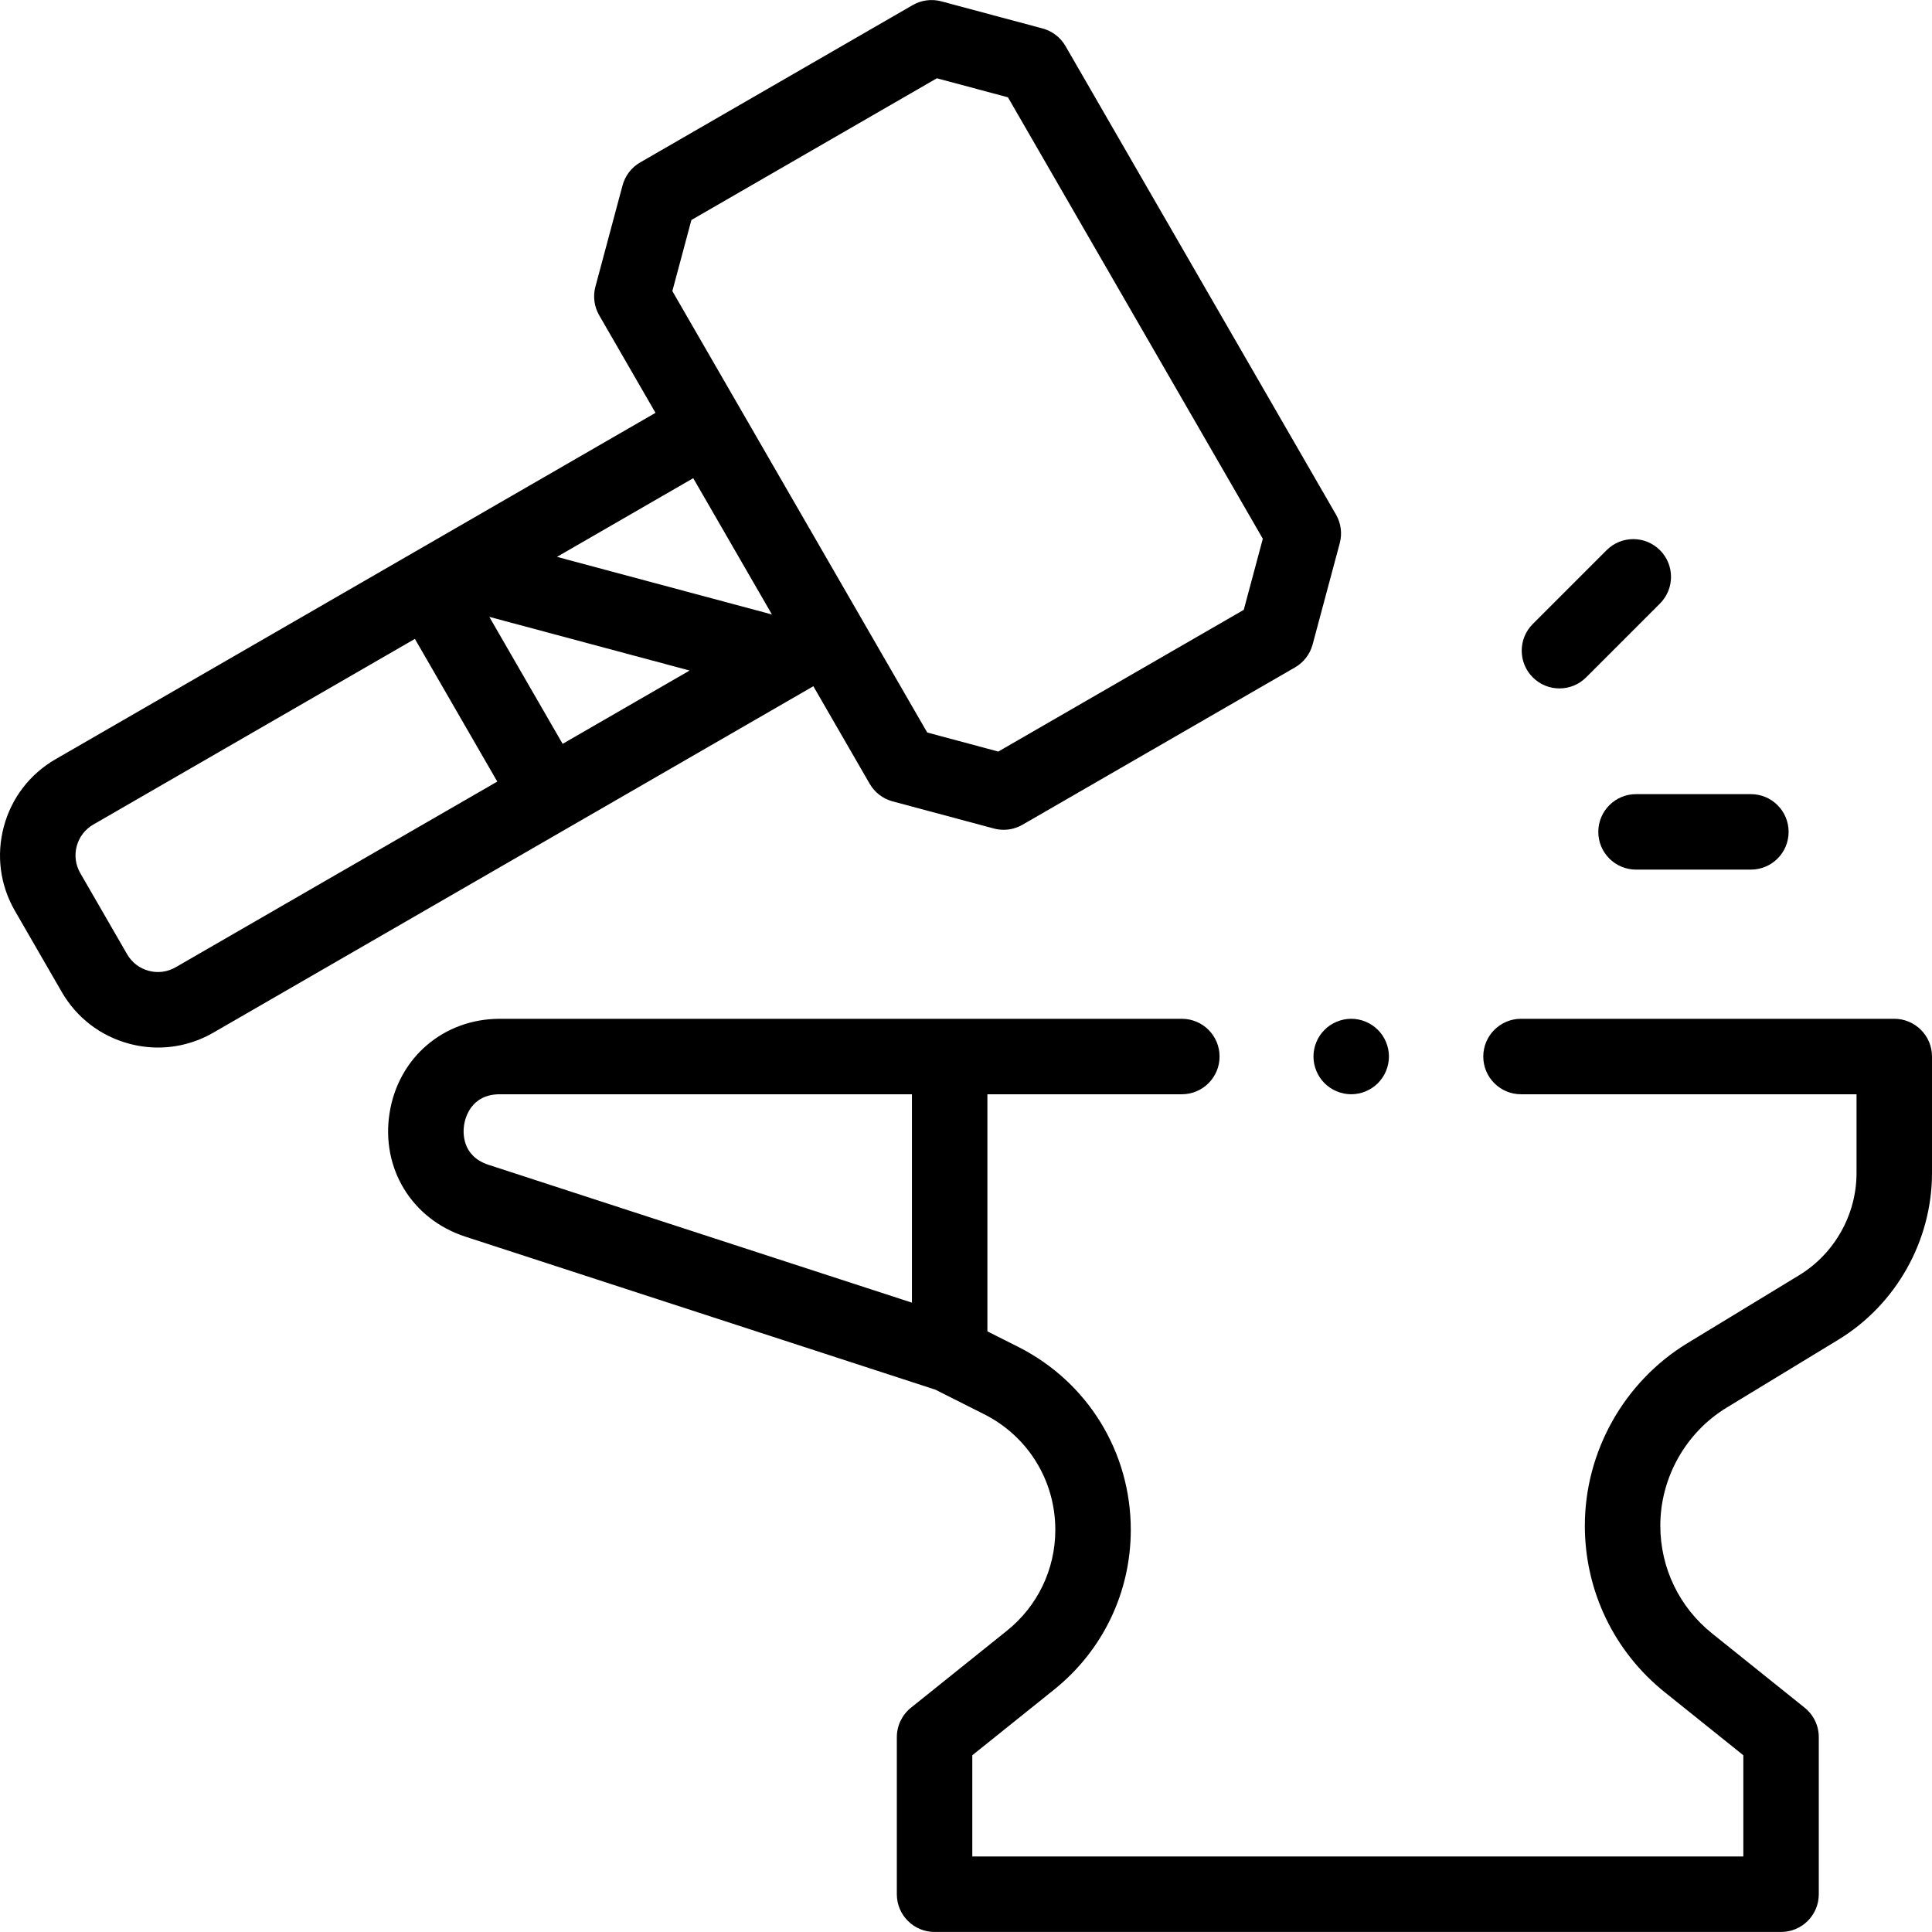
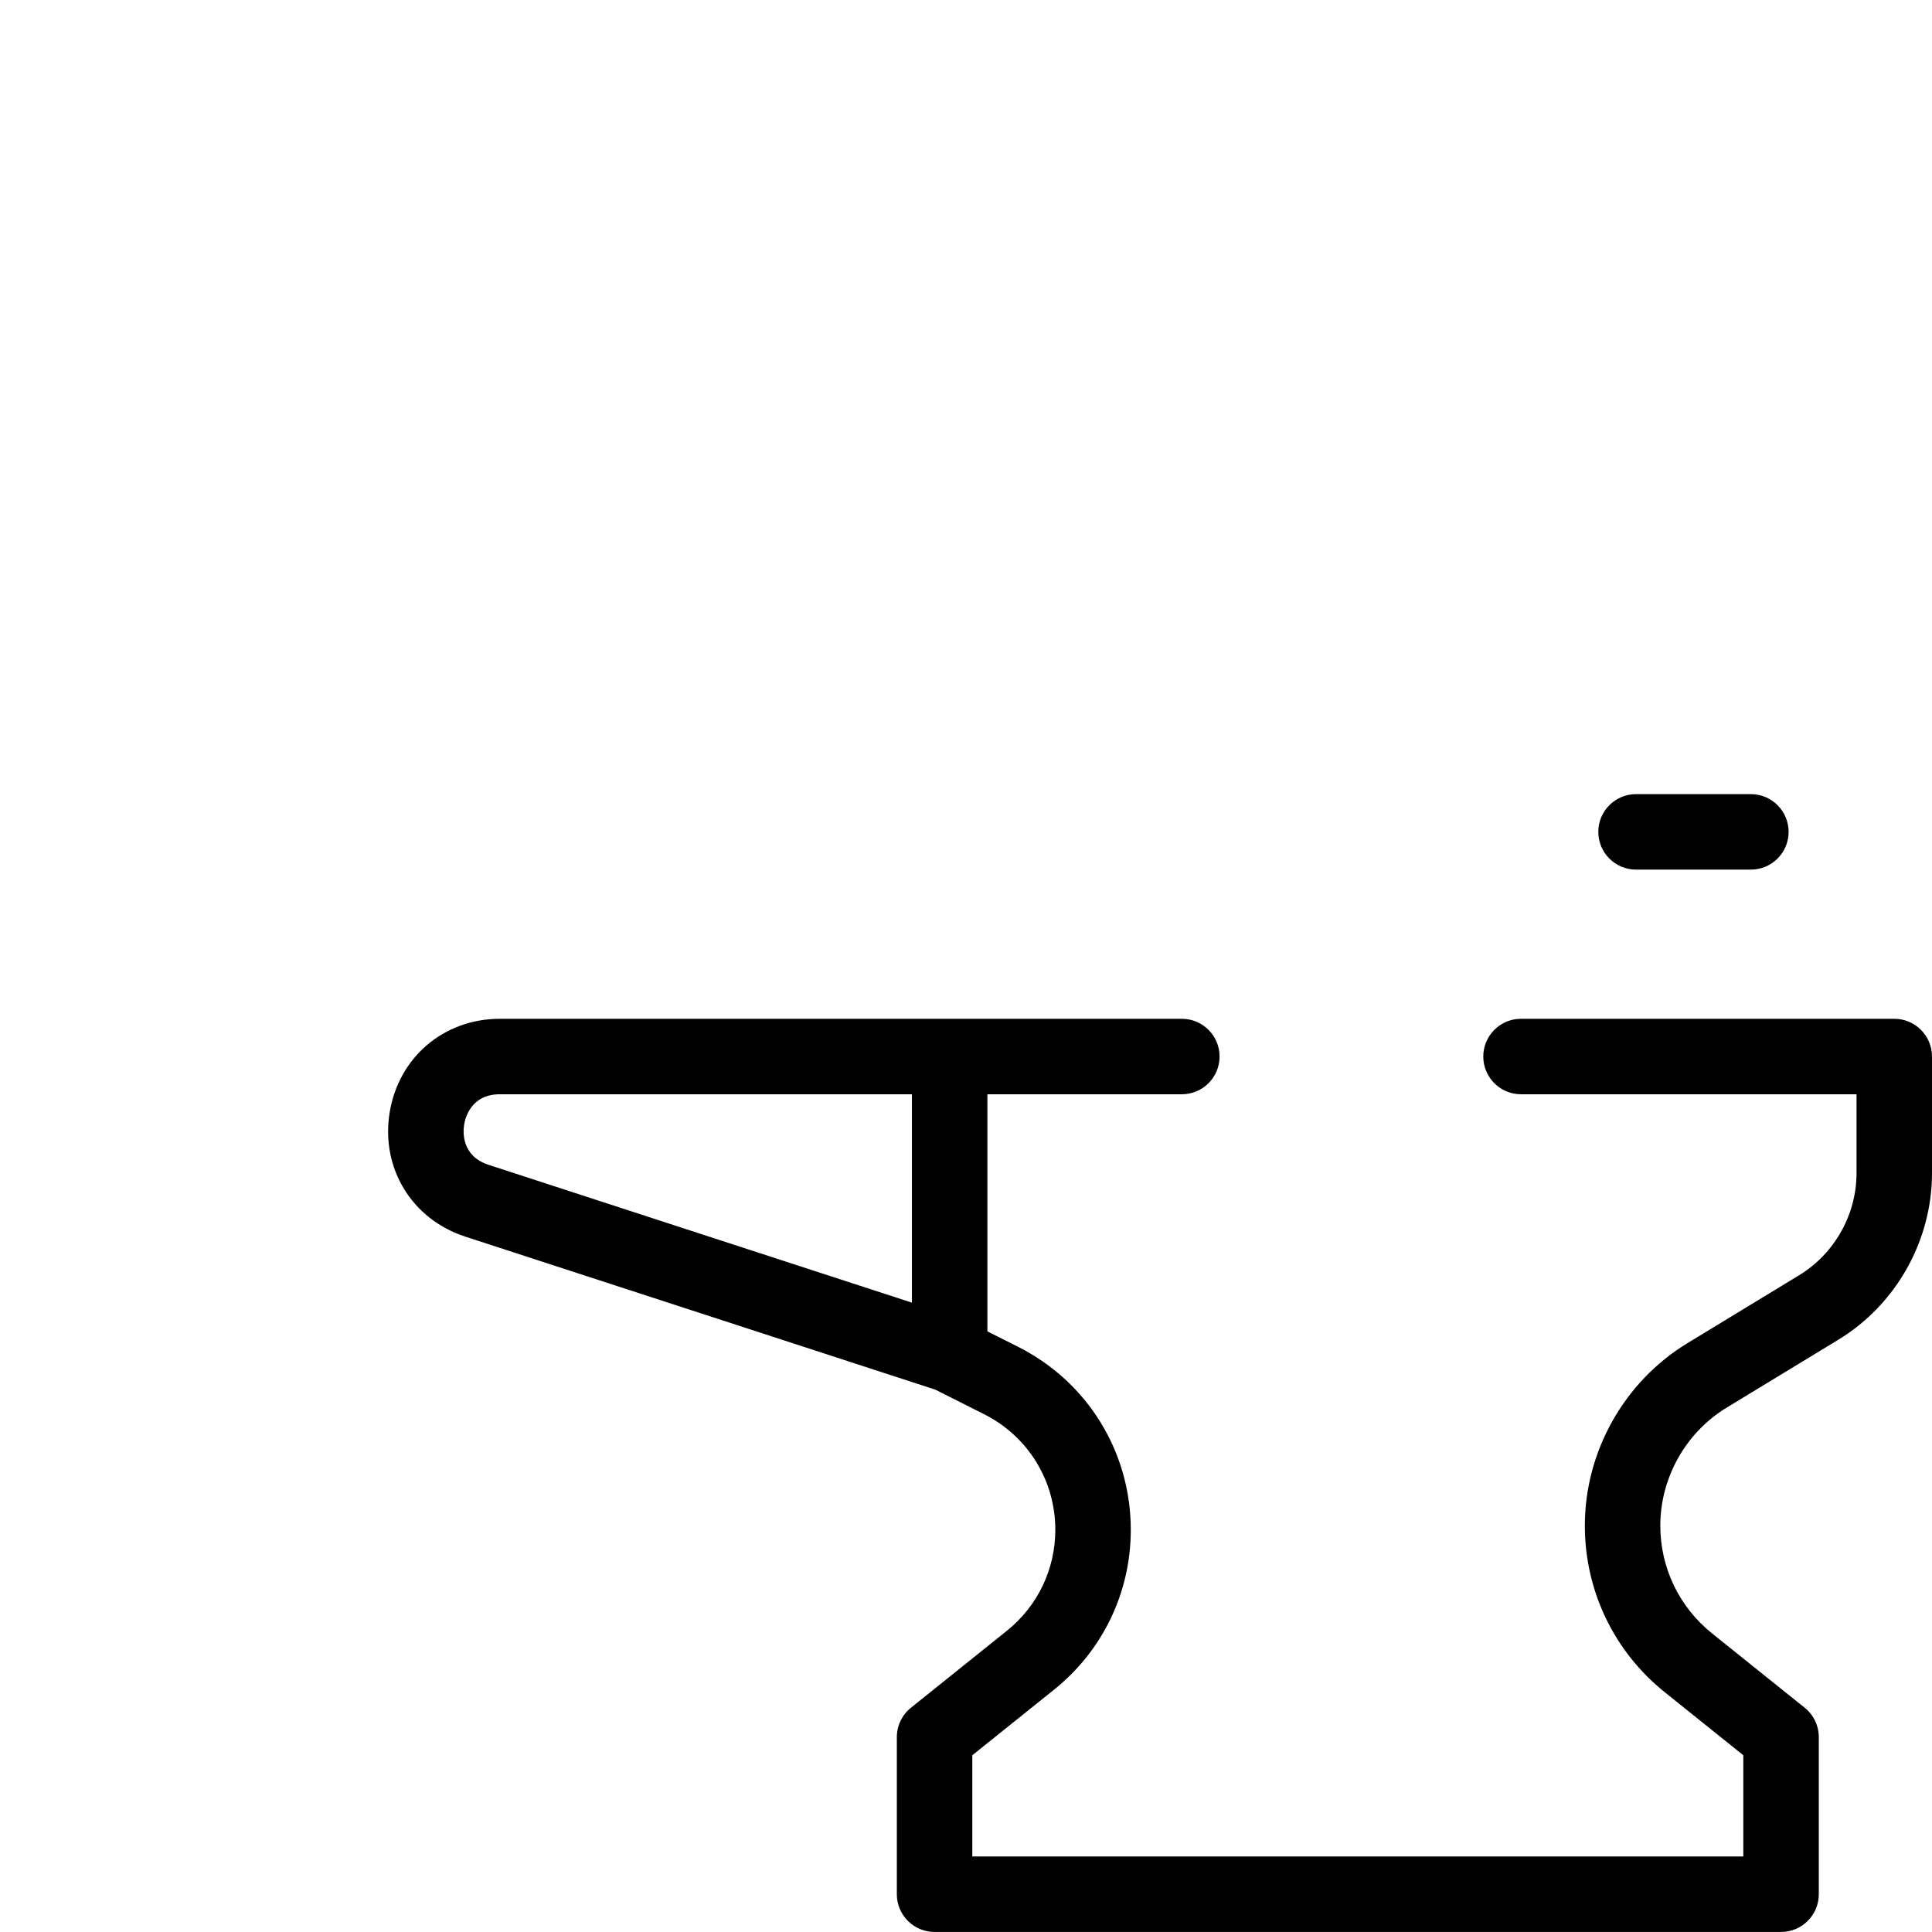
<svg xmlns="http://www.w3.org/2000/svg" id="Capa_1" enable-background="new 0 0 512.009 512.009" height="512" viewBox="0 0 512.009 512.009" width="512">
  <g id="XMLID_1862_">
    <g id="XMLID_206_">
-       <path id="XMLID_209_" d="m413.279 182.441c2.56 0 5.118-.977 7.071-2.929l19.564-19.565c3.905-3.905 3.905-10.237 0-14.142-3.906-3.905-10.236-3.905-14.143 0l-19.564 19.565c-3.905 3.905-3.905 10.237 0 14.142 1.954 1.953 4.512 2.929 7.072 2.929z" />
      <path id="XMLID_210_" d="m423.574 220.461c0 5.523 4.478 10 10 10h30.436c5.522 0 10-4.477 10-10s-4.478-10-10-10h-30.436c-5.523 0-10 4.477-10 10z" />
      <path id="XMLID_213_" d="m502.009 269.996h-98.917c-5.522 0-10 4.477-10 10s4.478 10 10 10h88.917v20.893c0 10.99-5.833 21.364-15.222 27.073l-29.585 17.991c-16.773 10.2-27.193 28.732-27.193 48.363 0 17.258 7.721 33.35 21.182 44.15l20.818 16.703v26.827h-204.333v-26.827l21.679-17.393c12.914-10.361 20.321-25.8 20.321-42.357 0-20.646-11.457-39.234-29.9-48.512l-8.1-4.075v-62.836h51.53c5.522 0 10-4.477 10-10s-4.478-10-10-10h-180.735c-14.876 0-26.894 10.261-29.225 24.953-2.332 14.692 5.919 28.17 20.064 32.775l124.547 40.546 12.93 6.504c11.651 5.86 18.889 17.603 18.889 30.645 0 10.459-4.679 20.212-12.837 26.757l-25.421 20.395c-2.366 1.898-3.742 4.767-3.742 7.8v41.625c0 5.523 4.478 10 10 10h224.333c5.522 0 10-4.477 10-10v-41.625c0-3.033-1.377-5.902-3.742-7.8l-24.561-19.705c-8.705-6.984-13.697-17.391-13.697-28.551 0-12.695 6.738-24.679 17.584-31.274l29.585-17.991c15.316-9.314 24.831-26.236 24.831-44.162v-30.893c0-5.522-4.477-9.999-10-9.999zm-379.009 28.087c.301-1.897 1.874-8.087 9.472-8.087h109.205v55.228l-112.174-36.518c-7.225-2.352-6.805-8.726-6.503-10.623z" />
-       <path id="XMLID_216_" d="m230.478 207.715c1.326 2.297 3.51 3.973 6.072 4.659l26.839 7.192c.852.228 1.721.341 2.588.341 1.74 0 3.467-.455 5-1.34l72.228-41.701c2.297-1.326 3.973-3.51 4.659-6.072l7.191-26.839c.687-2.562.327-5.292-.999-7.588l-71.684-124.162c-1.326-2.297-3.511-3.973-6.072-4.659l-26.84-7.191c-2.561-.686-5.291-.327-7.588.999l-72.228 41.701c-2.297 1.326-3.973 3.51-4.659 6.072l-7.191 26.839c-.687 2.562-.327 5.292.999 7.588l14.926 25.853-158.998 91.796c-6.805 3.929-11.672 10.272-13.706 17.862-2.034 7.589-.99 15.517 2.938 22.322l12.416 21.505c3.929 6.805 10.271 11.672 17.861 13.706 2.534.679 5.106 1.015 7.662 1.015 5.097 0 10.128-1.336 14.66-3.954l158.999-91.798zm-81.373-10.584-19.429-33.652 53.081 14.223zm34.126-138.828 65.054-37.559 18.838 5.047 67.542 116.987-5.047 18.837-65.054 37.559-18.837-5.047-67.543-116.987zm21.339 104.539-56.967-15.264 36.115-20.851zm-158.017 93.497c-2.178 1.257-4.716 1.593-7.146.94-2.43-.651-4.46-2.209-5.718-4.387l-12.416-21.505c-1.258-2.178-1.592-4.716-.94-7.146s2.209-4.46 4.388-5.718l85.231-49.208 21.833 37.815z" />
-       <path id="XMLID_220_" d="m348.09 279.994c0 2.63 1.069 5.21 2.93 7.07 1.86 1.86 4.44 2.93 7.07 2.93 2.64 0 5.21-1.07 7.069-2.93 1.86-1.86 2.931-4.44 2.931-7.07s-1.07-5.21-2.931-7.07c-1.859-1.86-4.43-2.93-7.069-2.93-2.63 0-5.21 1.07-7.07 2.93s-2.93 4.44-2.93 7.07z" />
    </g>
  </g>
</svg>